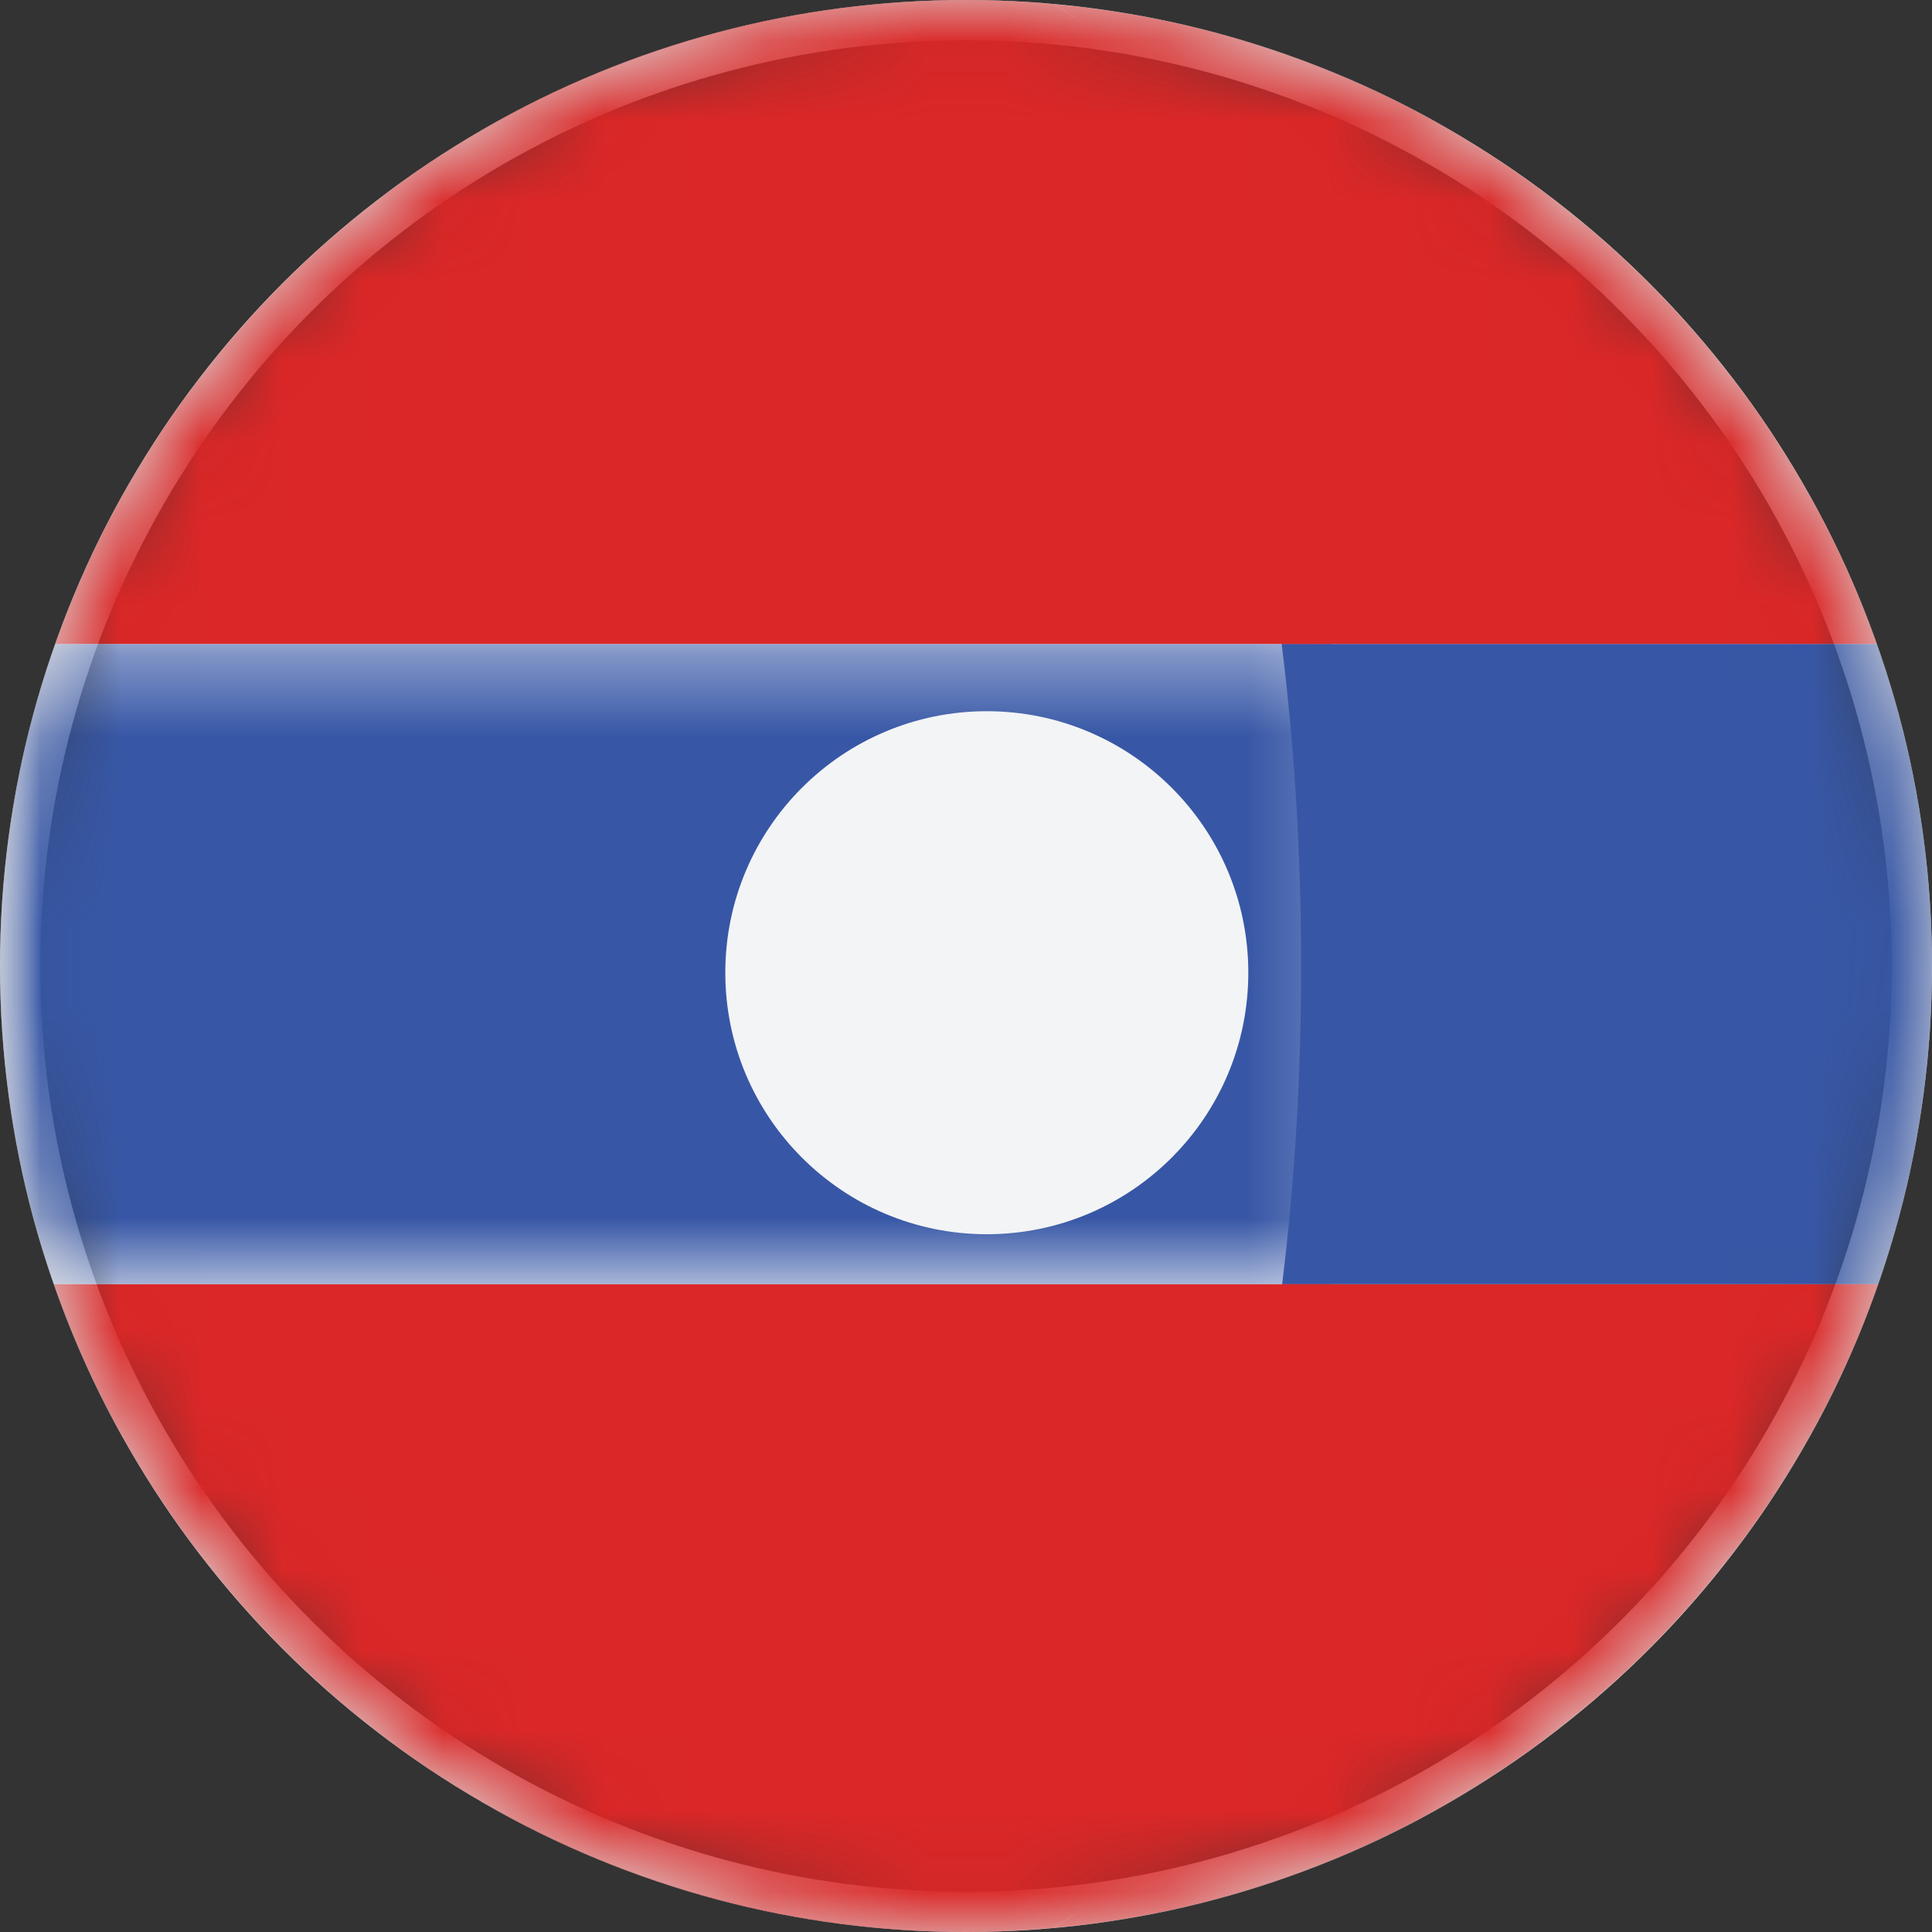
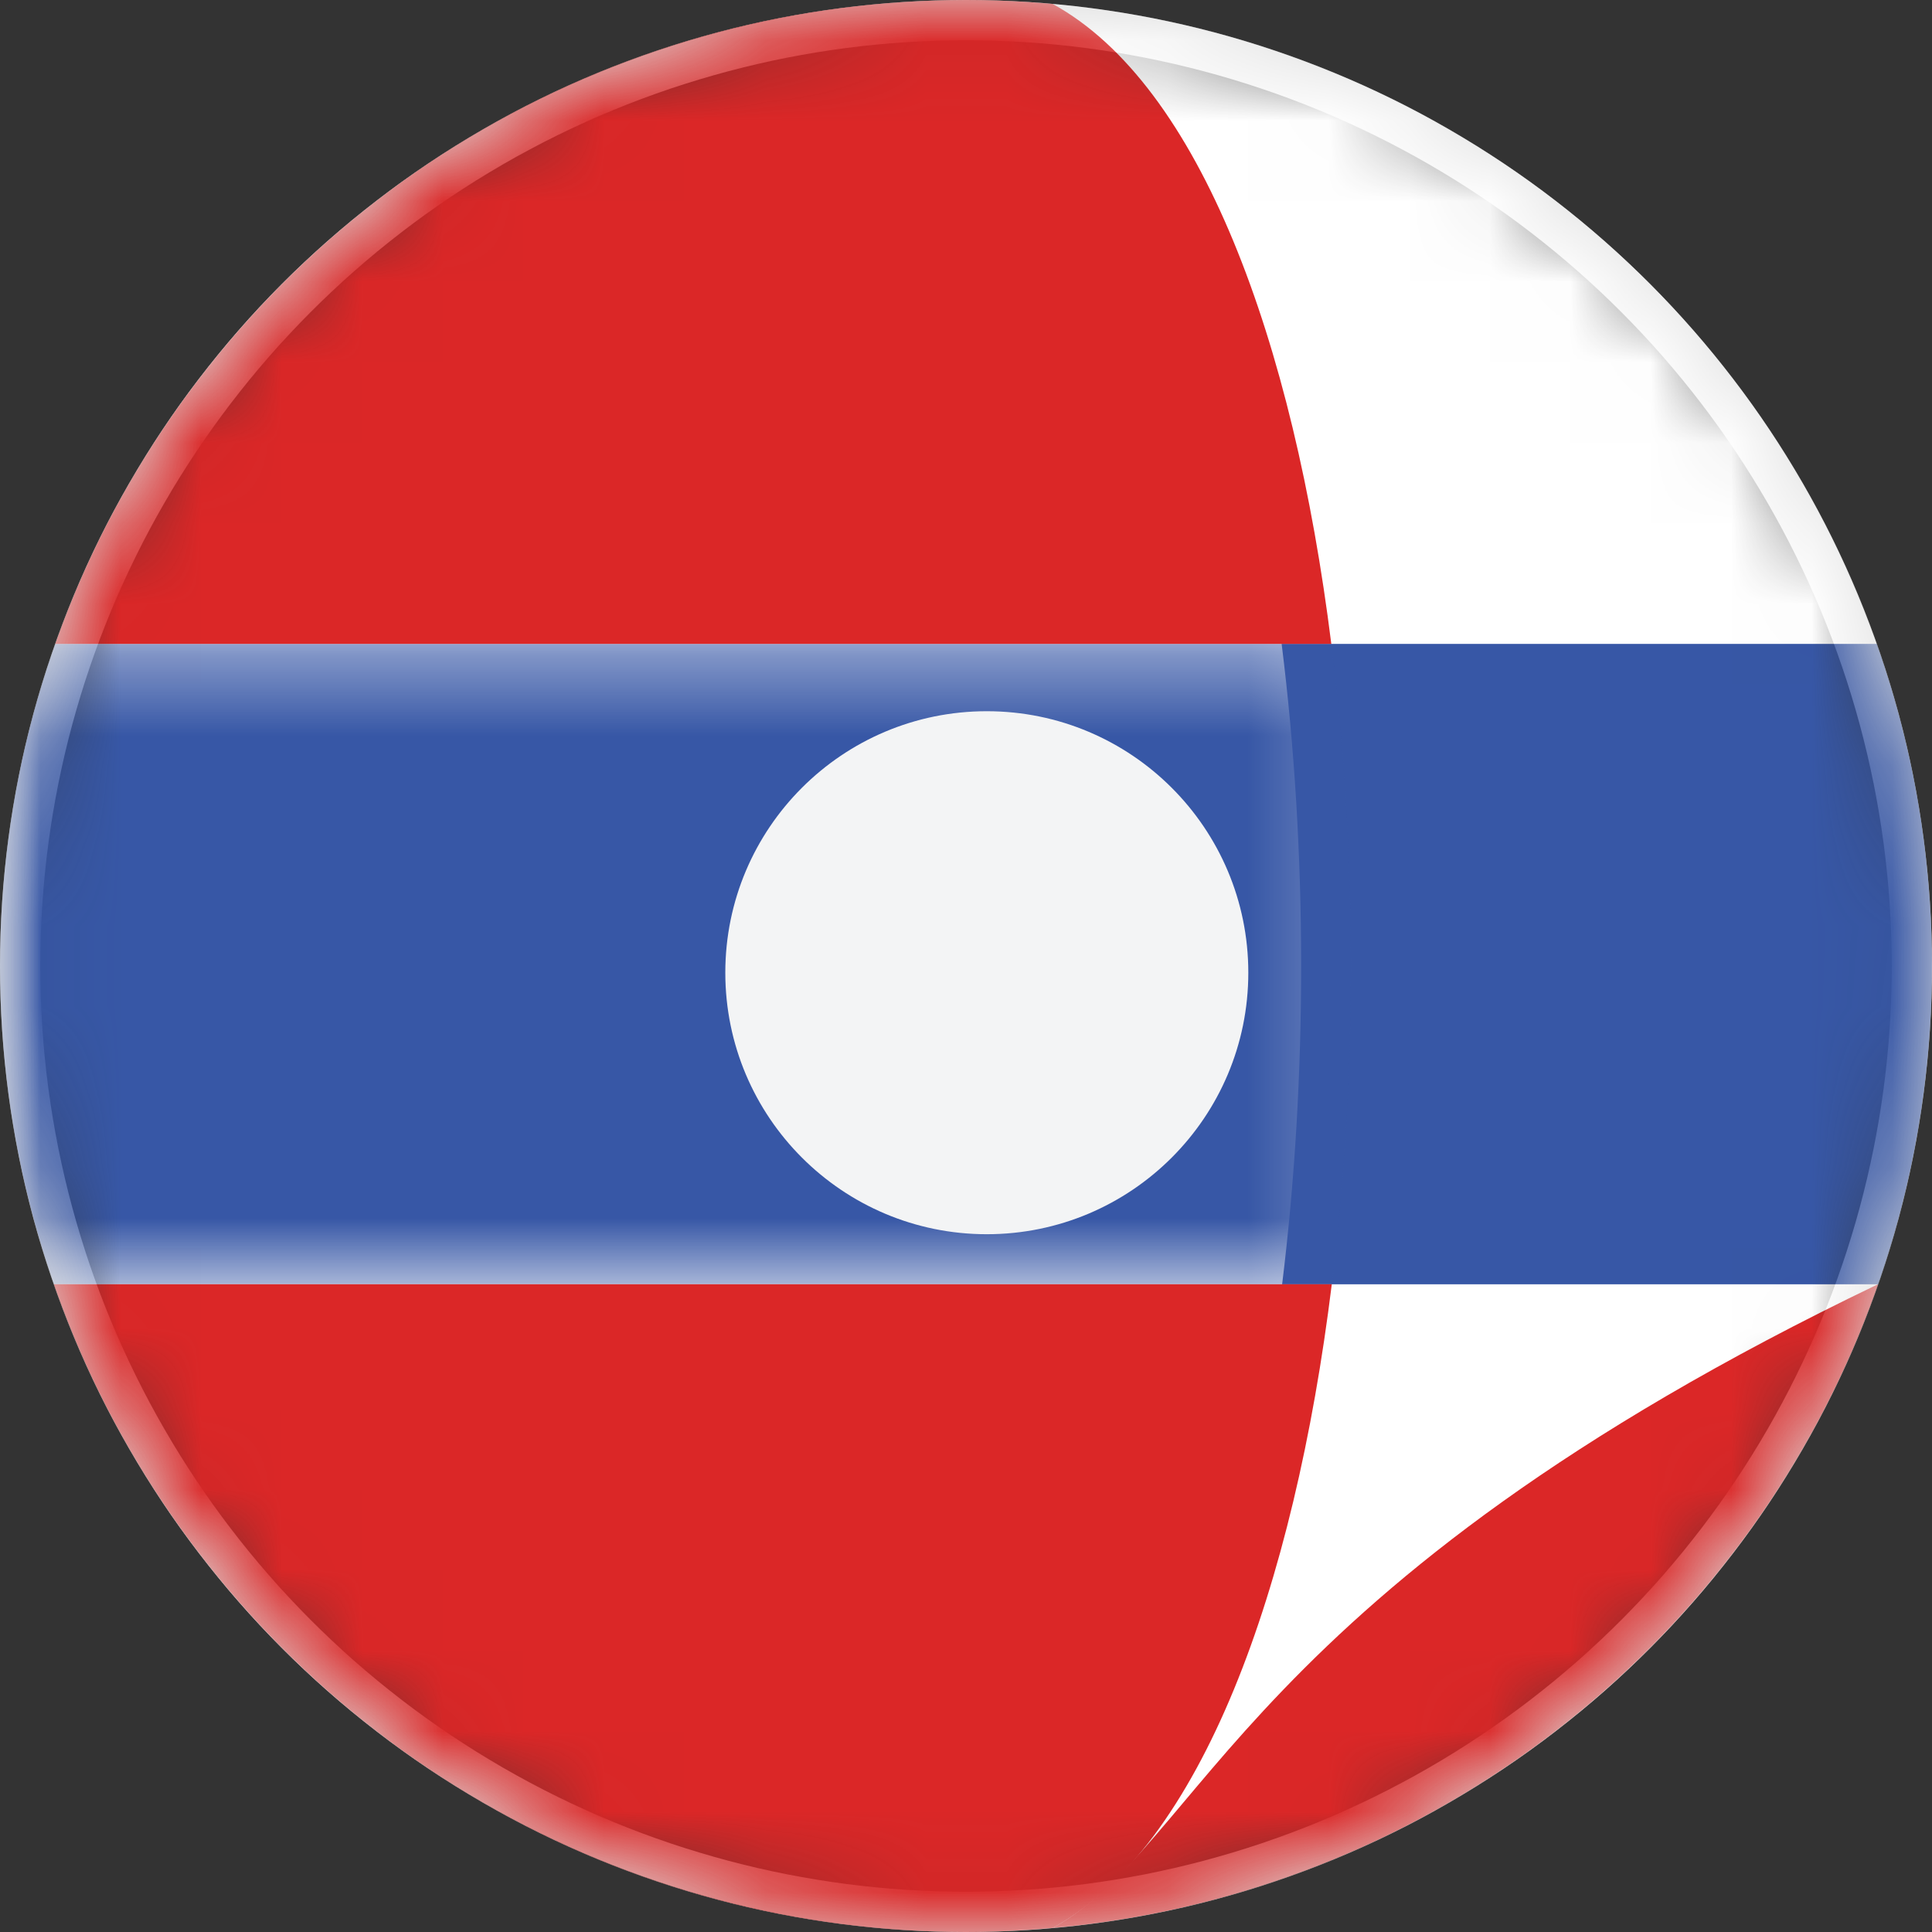
<svg xmlns="http://www.w3.org/2000/svg" xmlns:xlink="http://www.w3.org/1999/xlink" width="24px" height="24px" viewBox="0 0 24 24" version="1.1">
  <rect x="0" y="0" width="24" height="24" fill="#333333" stroke="none" />
  <title>671DF4D3-08C5-4761-8927-50D8861BD8ED</title>
  <desc>Created with sketchtool.</desc>
  <defs>
    <circle id="path-1" cx="12" cy="12" r="12" />
    <polygon id="path-3" points="0 0.001 24 0.001 24 24 0 24" />
    <polygon id="path-5" points="0 0.363 16.781 0.363 16.781 8.317 0 8.317" />
  </defs>
  <g id="Page-1" stroke="none" stroke-width="1" fill="none" fill-rule="evenodd">
    <g id="FLAG-icon" transform="translate(-253, -301)">
      <g id="LAK" transform="translate(253, 298)">
        <g id="Icon/24px/Flag/LAK" transform="translate(0, 3)">
          <mask id="mask-2" fill="white">
            <use xlink:href="#path-1" />
          </mask>
          <circle stroke="#E0E0E0" stroke-width="0.5" cx="12" cy="12" r="11.75" />
          <g id="Group-19" mask="url(#mask-2)">
            <g id="Group-3">
              <mask id="mask-4" fill="white">
                <use xlink:href="#path-3" />
              </mask>
              <g id="Clip-2" />
              <path d="M12,0.001 C18.628,0.001 24,5.374 24,12.001 C24,18.627 18.628,24 12,24 C5.373,24 0,18.627 0,12.001 C0,5.374 5.373,0.001 12,0.001" id="Fill-1" fill="#FFFFFF" mask="url(#mask-4)" />
            </g>
            <path d="M23.314,7.999 L15.921,7.999 C16.242,10.563 16.244,13.387 15.927,15.954 L23.331,15.954 C23.762,14.716 23.999,13.386 23.999,12 C24,10.596 23.756,9.25 23.314,7.999" id="Fill-4" fill="#3757A6" />
-             <path d="M15.921,7.999 L23.314,7.999 C23.313,7.996 23.311,7.992 23.31,7.989 C21.775,3.658 17.824,0.473 13.078,0.05 C14.914,1.056 15.451,4.246 15.921,7.999" id="Fill-6" fill="#DB2727" />
-             <path d="M13.077,23.95 C17.833,23.526 21.788,20.33 23.319,15.987 C23.323,15.975 23.326,15.965 23.33,15.953 L15.927,15.953 C15.461,19.727 14.922,22.938 13.077,23.95" id="Fill-8" fill="#DB2727" />
+             <path d="M13.077,23.95 C17.833,23.526 21.788,20.33 23.319,15.987 C23.323,15.975 23.326,15.965 23.33,15.953 C15.461,19.727 14.922,22.938 13.077,23.95" id="Fill-8" fill="#DB2727" />
            <g id="Group-12" transform="translate(0, 7.636)">
              <mask id="mask-6" fill="white">
                <use xlink:href="#path-5" />
              </mask>
              <g id="Clip-11" />
              <path d="M-0,4.364 C-0,5.749 0.238,7.079 0.67,8.317 L16.545,8.317 C16.862,5.751 16.86,2.926 16.539,0.363 L0.686,0.363 C0.243,1.614 -0,2.96 -0,4.364" id="Fill-10" fill="#3757A6" mask="url(#mask-6)" />
            </g>
            <path d="M0.69,7.989 C0.689,7.992 0.687,7.995 0.686,7.999 L16.538,7.999 C16.069,4.246 14.914,1.056 13.077,0.049 C12.722,0.018 12.363,0 12,0 C6.78,0 2.34,3.334 0.69,7.989" id="Fill-13" fill="#DB2727" />
            <path d="M16.544,15.953 L0.67,15.953 C0.674,15.965 0.678,15.976 0.681,15.987 C2.325,20.654 6.772,24 11.999,24 C12.364,24 12.723,23.981 13.077,23.95 C14.923,22.938 16.078,19.727 16.544,15.953" id="Fill-15" fill="#DB2727" />
            <path d="M12.258,8.835 C14.053,8.835 15.507,10.289 15.507,12.083 C15.507,13.877 14.053,15.332 12.258,15.332 C10.465,15.332 9.01,13.877 9.01,12.083 C9.01,10.289 10.465,8.835 12.258,8.835" id="Fill-17" fill="#F3F4F5" />
          </g>
        </g>
      </g>
    </g>
  </g>
</svg>